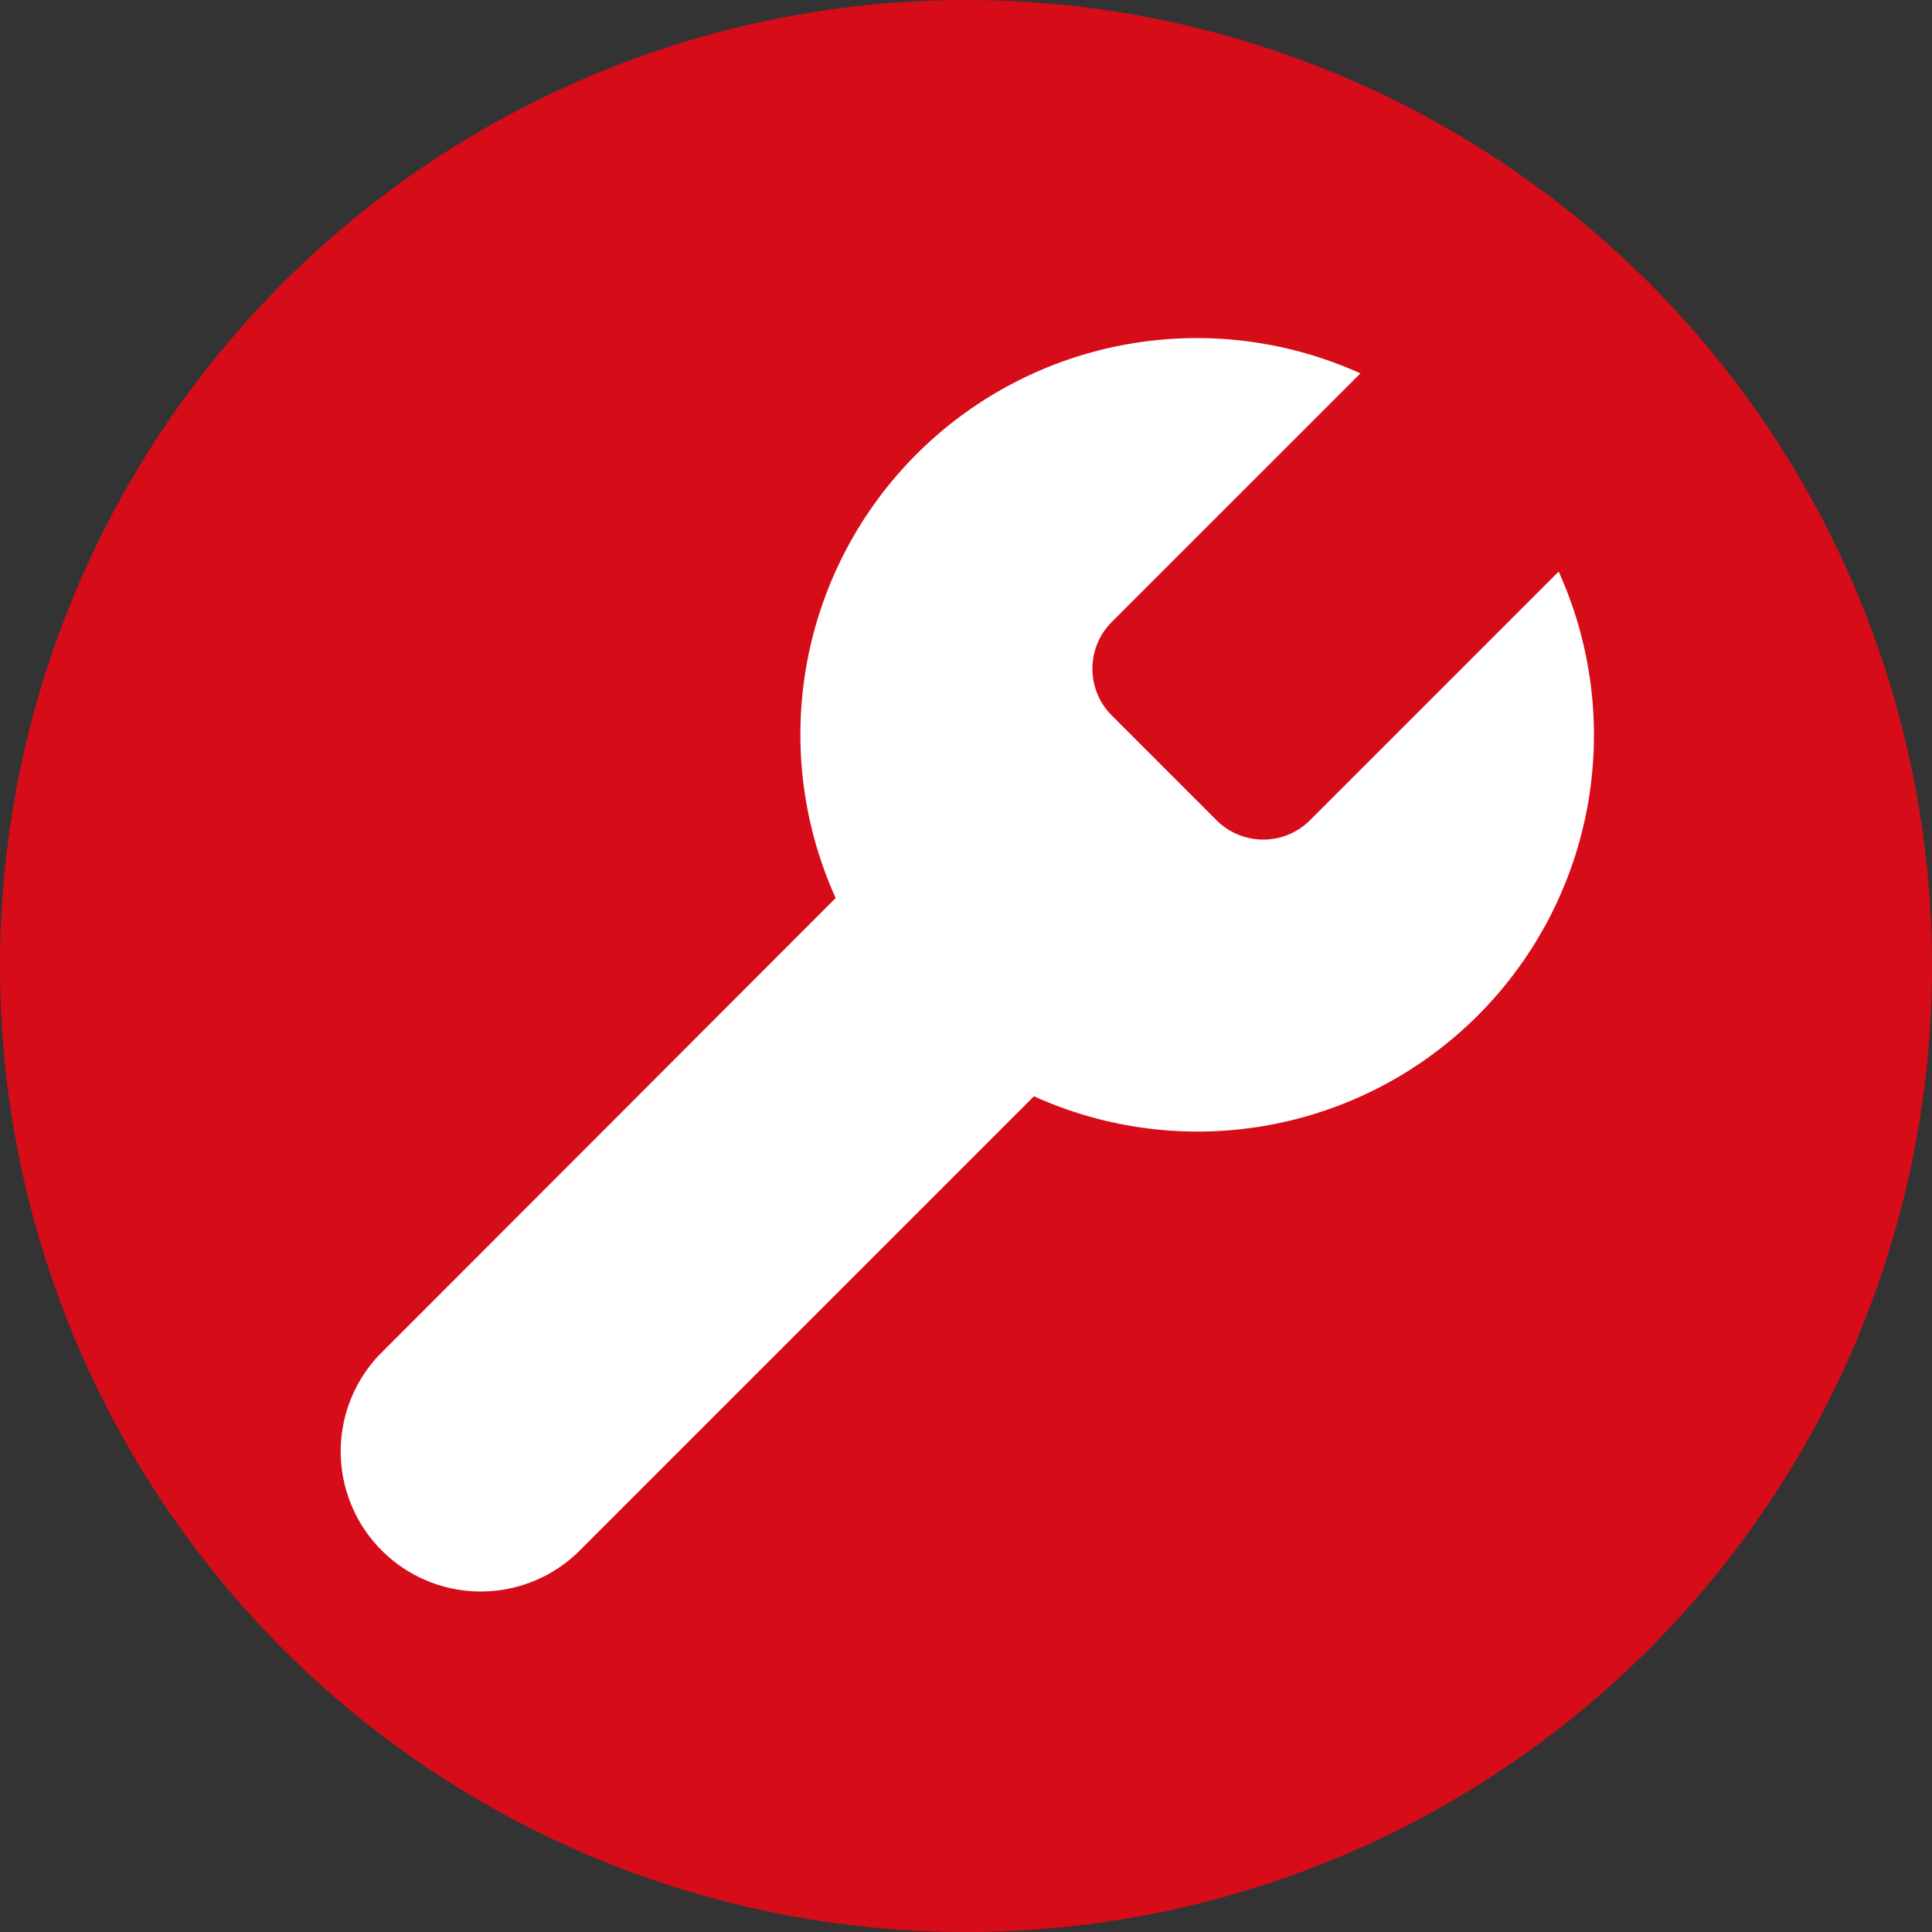
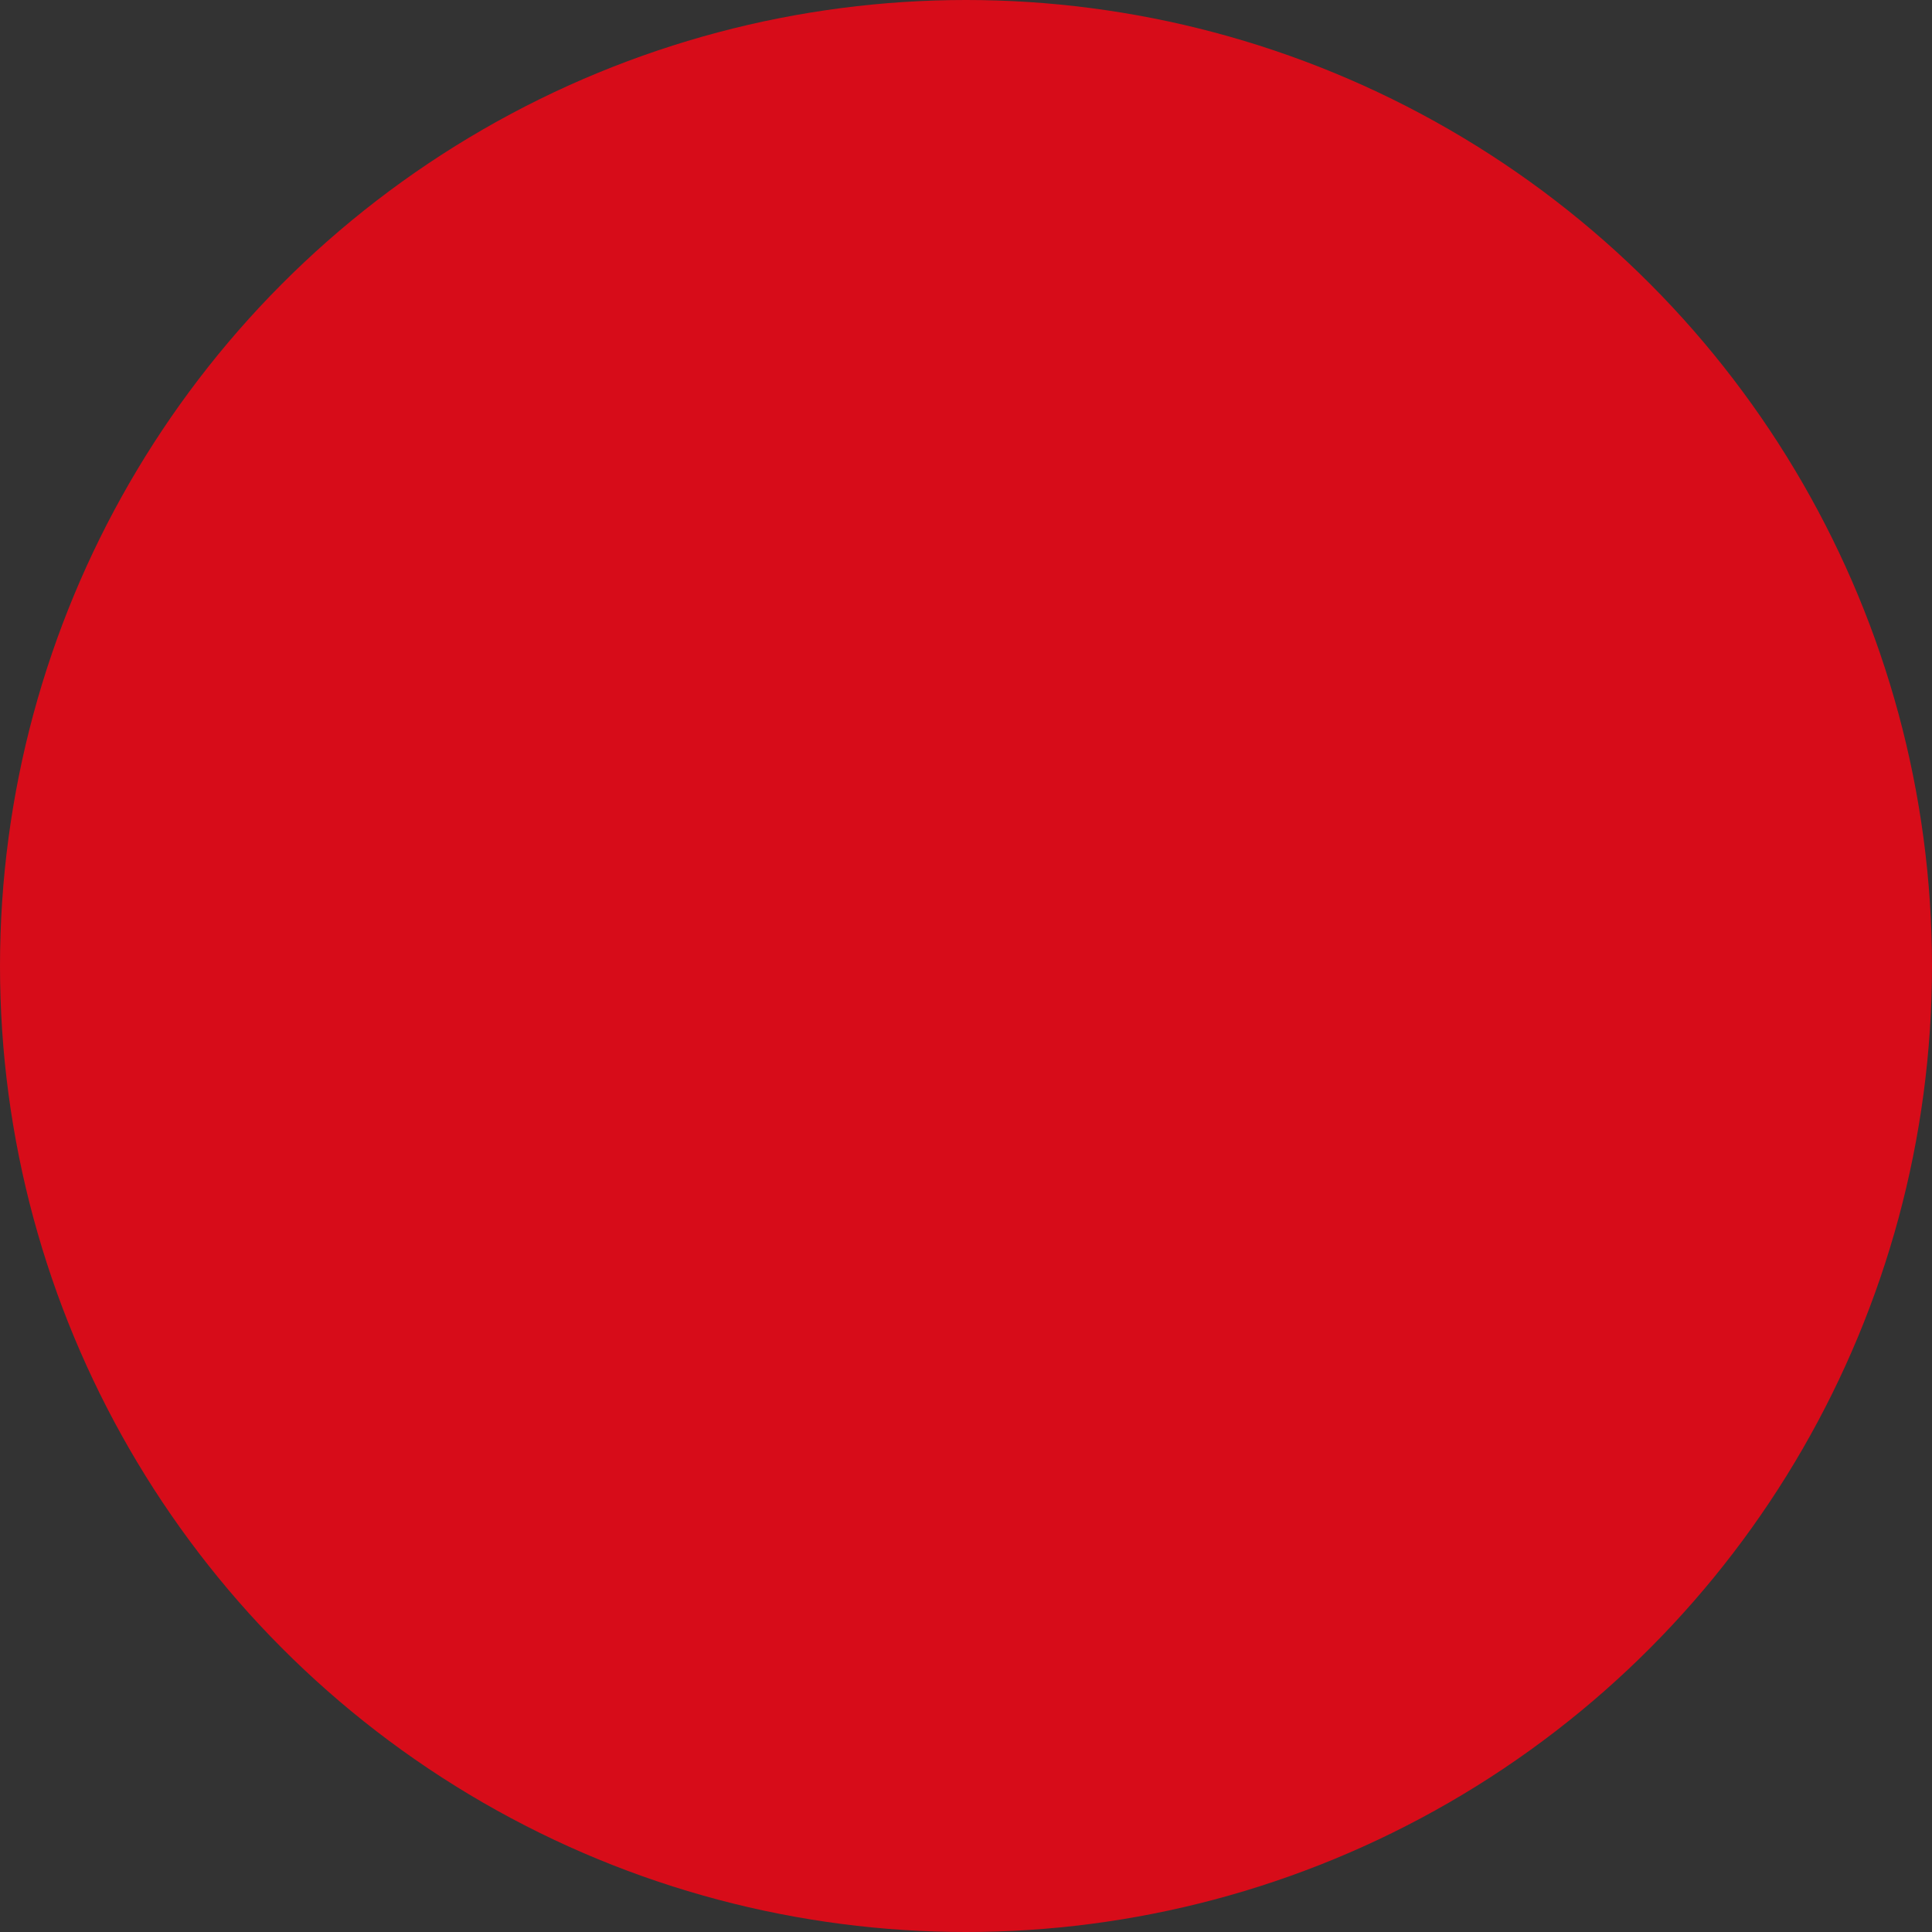
<svg xmlns="http://www.w3.org/2000/svg" width="40" height="40" viewBox="0 0 40 40">
  <rect x="0" y="0" width="40" height="40" fill="#333333" stroke="none" />
  <g transform="translate(-1000 -5070)">
    <circle cx="20" cy="20" r="20" transform="translate(1000 5070)" fill="#d70c19" />
-     <path d="M20.506,8.882a1.368,1.368,0,0,0,0,1.915l2.189,2.189a1.368,1.368,0,0,0,1.915,0l5.158-5.158A8.208,8.208,0,0,1,18.905,18.691L9.452,28.144a2.9,2.9,0,0,1-4.1-4.1L14.8,14.587A8.208,8.208,0,0,1,25.664,3.725L20.52,8.868Z" transform="translate(1002.502 5074.006)" fill="#fff" />
  </g>
</svg>